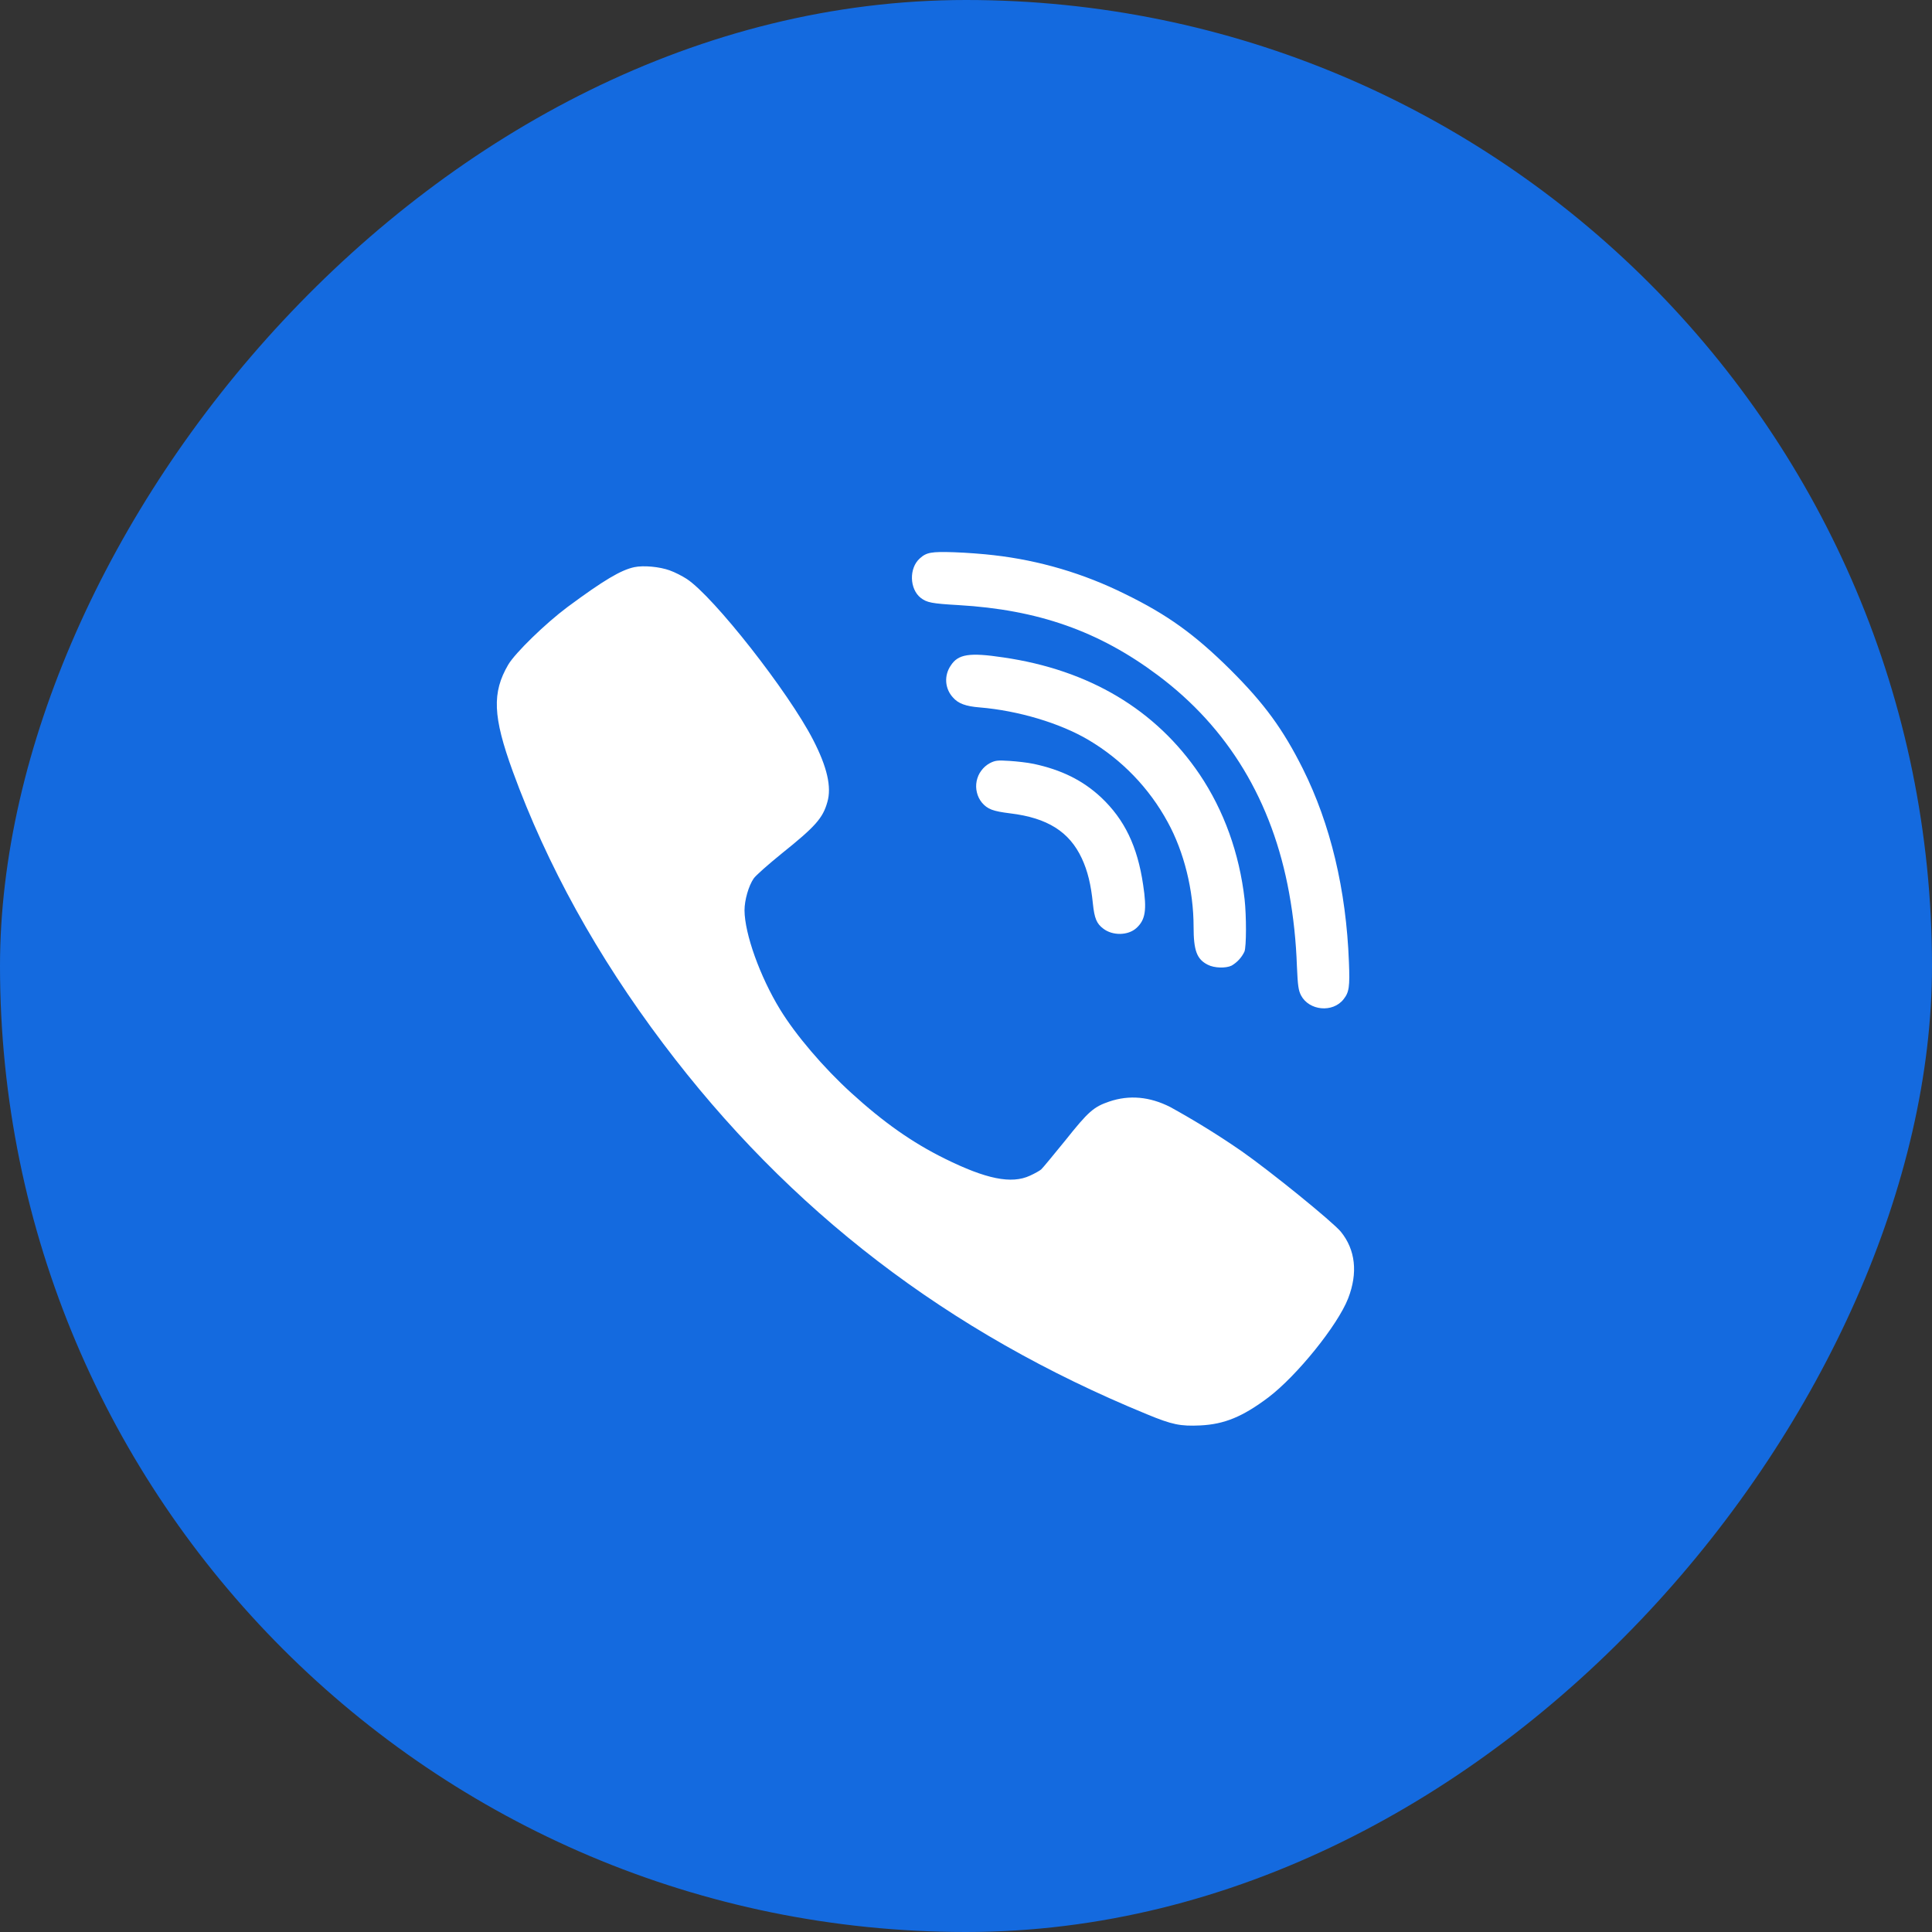
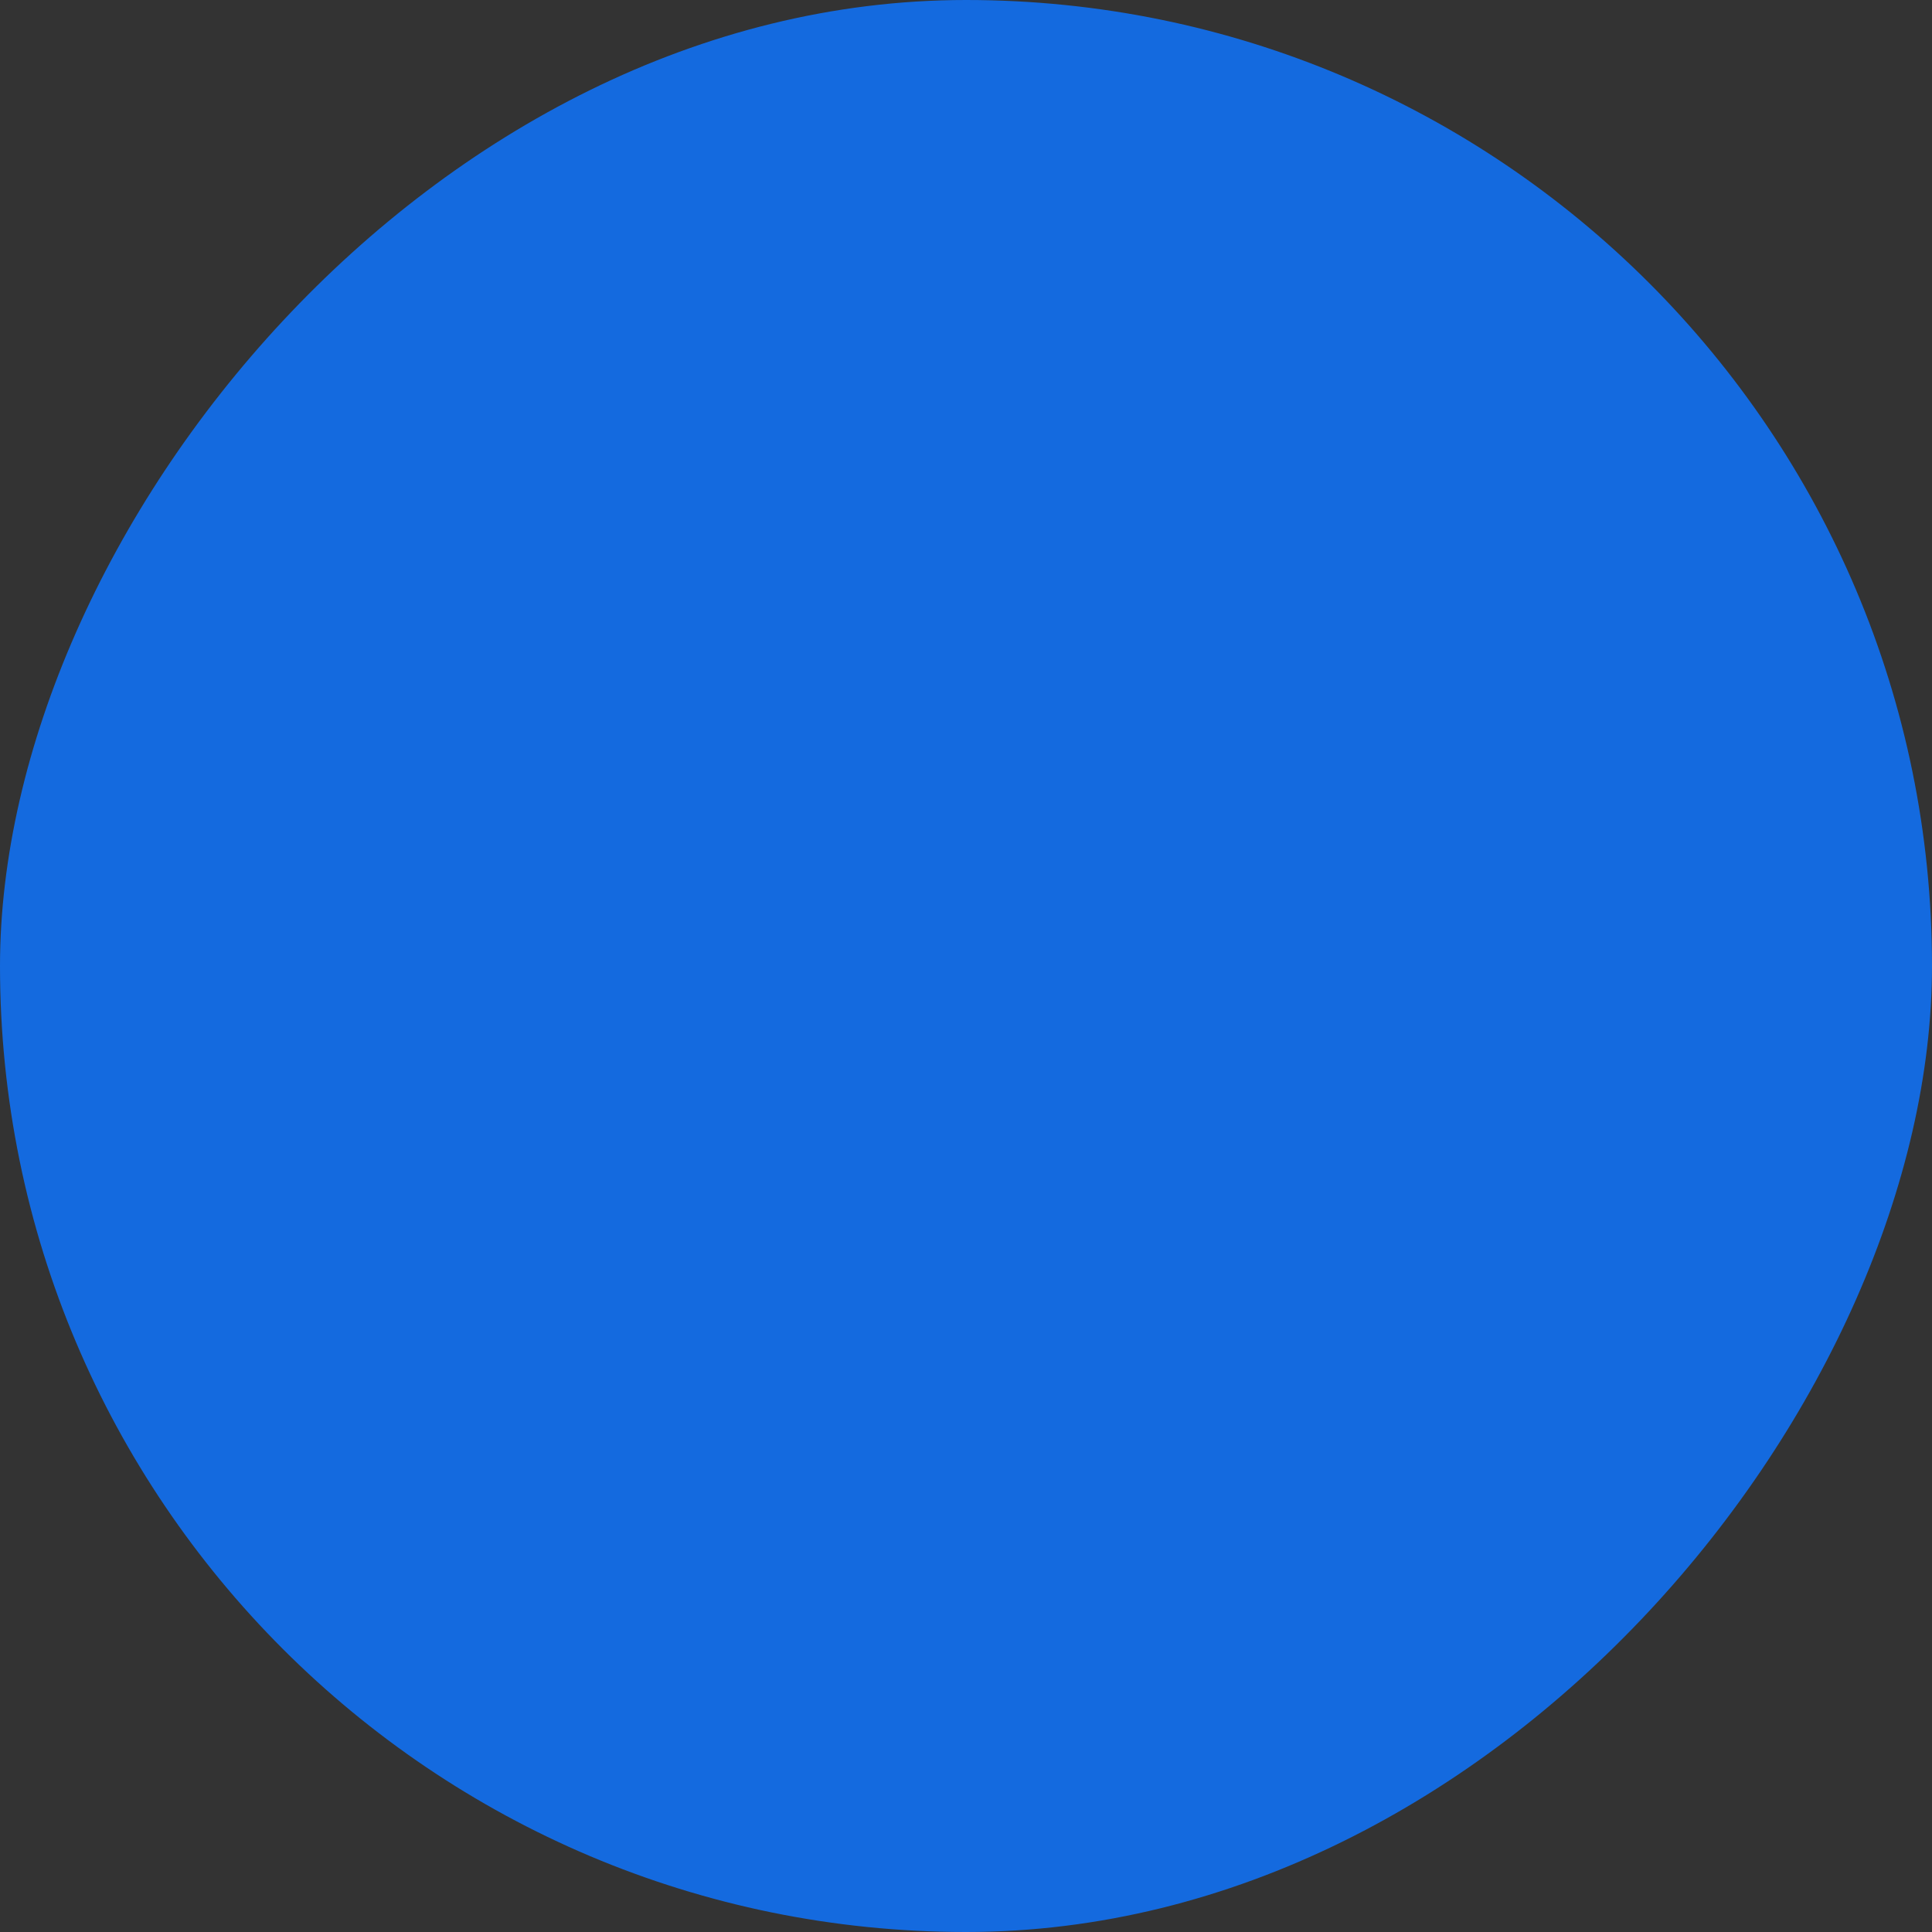
<svg xmlns="http://www.w3.org/2000/svg" width="25" height="25" viewBox="0 0 25 25" fill="none">
  <rect x="0" y="0" width="25" height="25" fill="#333333" stroke="none" />
  <rect width="25" height="25" rx="12.5" transform="matrix(-1 0 0 1 25 0)" fill="#146ADF" />
  <g clip-path="url(#clip0_57_12)">
-     <path fill-rule="evenodd" clip-rule="evenodd" d="M12.857 7.184C13.449 7.251 14.024 7.421 14.557 7.686C15.106 7.954 15.459 8.208 15.924 8.669C16.361 9.105 16.602 9.435 16.859 9.948C17.216 10.664 17.42 11.514 17.455 12.449C17.468 12.768 17.458 12.84 17.385 12.931C17.246 13.108 16.94 13.079 16.835 12.88C16.802 12.814 16.793 12.758 16.782 12.502C16.771 12.184 16.738 11.867 16.681 11.554C16.465 10.366 15.893 9.417 14.98 8.736C14.219 8.167 13.433 7.89 12.403 7.83C12.054 7.81 11.994 7.797 11.915 7.737C11.768 7.622 11.761 7.352 11.902 7.226C11.988 7.148 12.049 7.136 12.347 7.146C12.504 7.151 12.732 7.169 12.857 7.184ZM8.666 7.381C8.73 7.403 8.829 7.454 8.886 7.491C9.235 7.72 10.204 8.955 10.521 9.572C10.703 9.924 10.763 10.185 10.706 10.378C10.648 10.587 10.55 10.696 10.116 11.044C9.942 11.185 9.779 11.329 9.753 11.367C9.687 11.462 9.634 11.648 9.634 11.78C9.636 12.084 9.834 12.637 10.094 13.062C10.296 13.393 10.657 13.816 11.014 14.141C11.434 14.524 11.804 14.784 12.222 14.991C12.759 15.257 13.088 15.325 13.328 15.213C13.388 15.186 13.452 15.15 13.472 15.133C13.491 15.117 13.632 14.945 13.786 14.756C14.083 14.383 14.151 14.323 14.354 14.254C14.613 14.166 14.877 14.19 15.143 14.325C15.46 14.5 15.77 14.691 16.069 14.898C16.442 15.159 17.242 15.808 17.35 15.938C17.54 16.172 17.573 16.471 17.445 16.801C17.309 17.15 16.782 17.802 16.413 18.082C16.079 18.333 15.843 18.43 15.531 18.445C15.275 18.457 15.168 18.436 14.84 18.3C12.266 17.244 10.211 15.668 8.58 13.502C7.728 12.371 7.079 11.198 6.635 9.981C6.377 9.271 6.365 8.963 6.577 8.6C6.669 8.446 7.059 8.067 7.343 7.855C7.816 7.505 8.035 7.376 8.208 7.339C8.327 7.314 8.534 7.333 8.667 7.381H8.666ZM12.983 8.507C14.096 8.669 14.957 9.184 15.522 10.019C15.839 10.49 16.037 11.043 16.105 11.636C16.129 11.853 16.129 12.249 16.103 12.314C16.067 12.39 16.009 12.453 15.937 12.495C15.864 12.531 15.713 12.528 15.629 12.484C15.487 12.413 15.445 12.3 15.445 11.993C15.445 11.521 15.322 11.023 15.109 10.636C14.87 10.197 14.517 9.831 14.087 9.576C13.718 9.357 13.174 9.195 12.677 9.154C12.497 9.14 12.398 9.103 12.331 9.025C12.28 8.97 12.249 8.899 12.244 8.824C12.239 8.749 12.26 8.674 12.303 8.612C12.398 8.464 12.545 8.441 12.983 8.507ZM13.374 9.884C13.735 9.961 14.012 10.098 14.248 10.318C14.552 10.605 14.719 10.952 14.792 11.449C14.842 11.774 14.822 11.902 14.706 12.008C14.598 12.107 14.398 12.11 14.277 12.017C14.189 11.951 14.162 11.882 14.142 11.694C14.117 11.444 14.074 11.269 13.998 11.106C13.837 10.762 13.553 10.583 13.073 10.525C12.848 10.497 12.78 10.472 12.706 10.386C12.675 10.348 12.652 10.302 12.641 10.254C12.629 10.206 12.628 10.155 12.638 10.106C12.648 10.058 12.668 10.011 12.698 9.972C12.727 9.932 12.765 9.899 12.809 9.875C12.878 9.84 12.908 9.836 13.062 9.846C13.158 9.852 13.298 9.868 13.373 9.884H13.374Z" fill="white" />
+     <path fill-rule="evenodd" clip-rule="evenodd" d="M12.857 7.184C13.449 7.251 14.024 7.421 14.557 7.686C15.106 7.954 15.459 8.208 15.924 8.669C16.361 9.105 16.602 9.435 16.859 9.948C17.216 10.664 17.42 11.514 17.455 12.449C17.468 12.768 17.458 12.84 17.385 12.931C17.246 13.108 16.94 13.079 16.835 12.88C16.802 12.814 16.793 12.758 16.782 12.502C16.771 12.184 16.738 11.867 16.681 11.554C16.465 10.366 15.893 9.417 14.98 8.736C14.219 8.167 13.433 7.89 12.403 7.83C12.054 7.81 11.994 7.797 11.915 7.737C11.768 7.622 11.761 7.352 11.902 7.226C11.988 7.148 12.049 7.136 12.347 7.146C12.504 7.151 12.732 7.169 12.857 7.184ZM8.666 7.381C8.73 7.403 8.829 7.454 8.886 7.491C9.235 7.72 10.204 8.955 10.521 9.572C10.703 9.924 10.763 10.185 10.706 10.378C10.648 10.587 10.55 10.696 10.116 11.044C9.942 11.185 9.779 11.329 9.753 11.367C9.687 11.462 9.634 11.648 9.634 11.78C9.636 12.084 9.834 12.637 10.094 13.062C10.296 13.393 10.657 13.816 11.014 14.141C11.434 14.524 11.804 14.784 12.222 14.991C12.759 15.257 13.088 15.325 13.328 15.213C13.388 15.186 13.452 15.15 13.472 15.133C13.491 15.117 13.632 14.945 13.786 14.756C14.083 14.383 14.151 14.323 14.354 14.254C14.613 14.166 14.877 14.19 15.143 14.325C15.46 14.5 15.77 14.691 16.069 14.898C16.442 15.159 17.242 15.808 17.35 15.938C17.54 16.172 17.573 16.471 17.445 16.801C17.309 17.15 16.782 17.802 16.413 18.082C16.079 18.333 15.843 18.43 15.531 18.445C15.275 18.457 15.168 18.436 14.84 18.3C12.266 17.244 10.211 15.668 8.58 13.502C7.728 12.371 7.079 11.198 6.635 9.981C6.377 9.271 6.365 8.963 6.577 8.6C6.669 8.446 7.059 8.067 7.343 7.855C7.816 7.505 8.035 7.376 8.208 7.339C8.327 7.314 8.534 7.333 8.667 7.381H8.666ZM12.983 8.507C14.096 8.669 14.957 9.184 15.522 10.019C15.839 10.49 16.037 11.043 16.105 11.636C16.129 11.853 16.129 12.249 16.103 12.314C16.067 12.39 16.009 12.453 15.937 12.495C15.864 12.531 15.713 12.528 15.629 12.484C15.487 12.413 15.445 12.3 15.445 11.993C15.445 11.521 15.322 11.023 15.109 10.636C14.87 10.197 14.517 9.831 14.087 9.576C13.718 9.357 13.174 9.195 12.677 9.154C12.497 9.14 12.398 9.103 12.331 9.025C12.28 8.97 12.249 8.899 12.244 8.824C12.239 8.749 12.26 8.674 12.303 8.612C12.398 8.464 12.545 8.441 12.983 8.507ZM13.374 9.884C13.735 9.961 14.012 10.098 14.248 10.318C14.552 10.605 14.719 10.952 14.792 11.449C14.842 11.774 14.822 11.902 14.706 12.008C14.598 12.107 14.398 12.11 14.277 12.017C14.189 11.951 14.162 11.882 14.142 11.694C14.117 11.444 14.074 11.269 13.998 11.106C13.837 10.762 13.553 10.583 13.073 10.525C12.848 10.497 12.78 10.472 12.706 10.386C12.629 10.206 12.628 10.155 12.638 10.106C12.648 10.058 12.668 10.011 12.698 9.972C12.727 9.932 12.765 9.899 12.809 9.875C12.878 9.84 12.908 9.836 13.062 9.846C13.158 9.852 13.298 9.868 13.373 9.884H13.374Z" fill="white" />
  </g>
  <defs>
    <clipPath id="clip0_57_12">
-       <rect width="11.429" height="11.429" fill="white" transform="translate(6.429 7.143)" />
-     </clipPath>
+       </clipPath>
  </defs>
</svg>